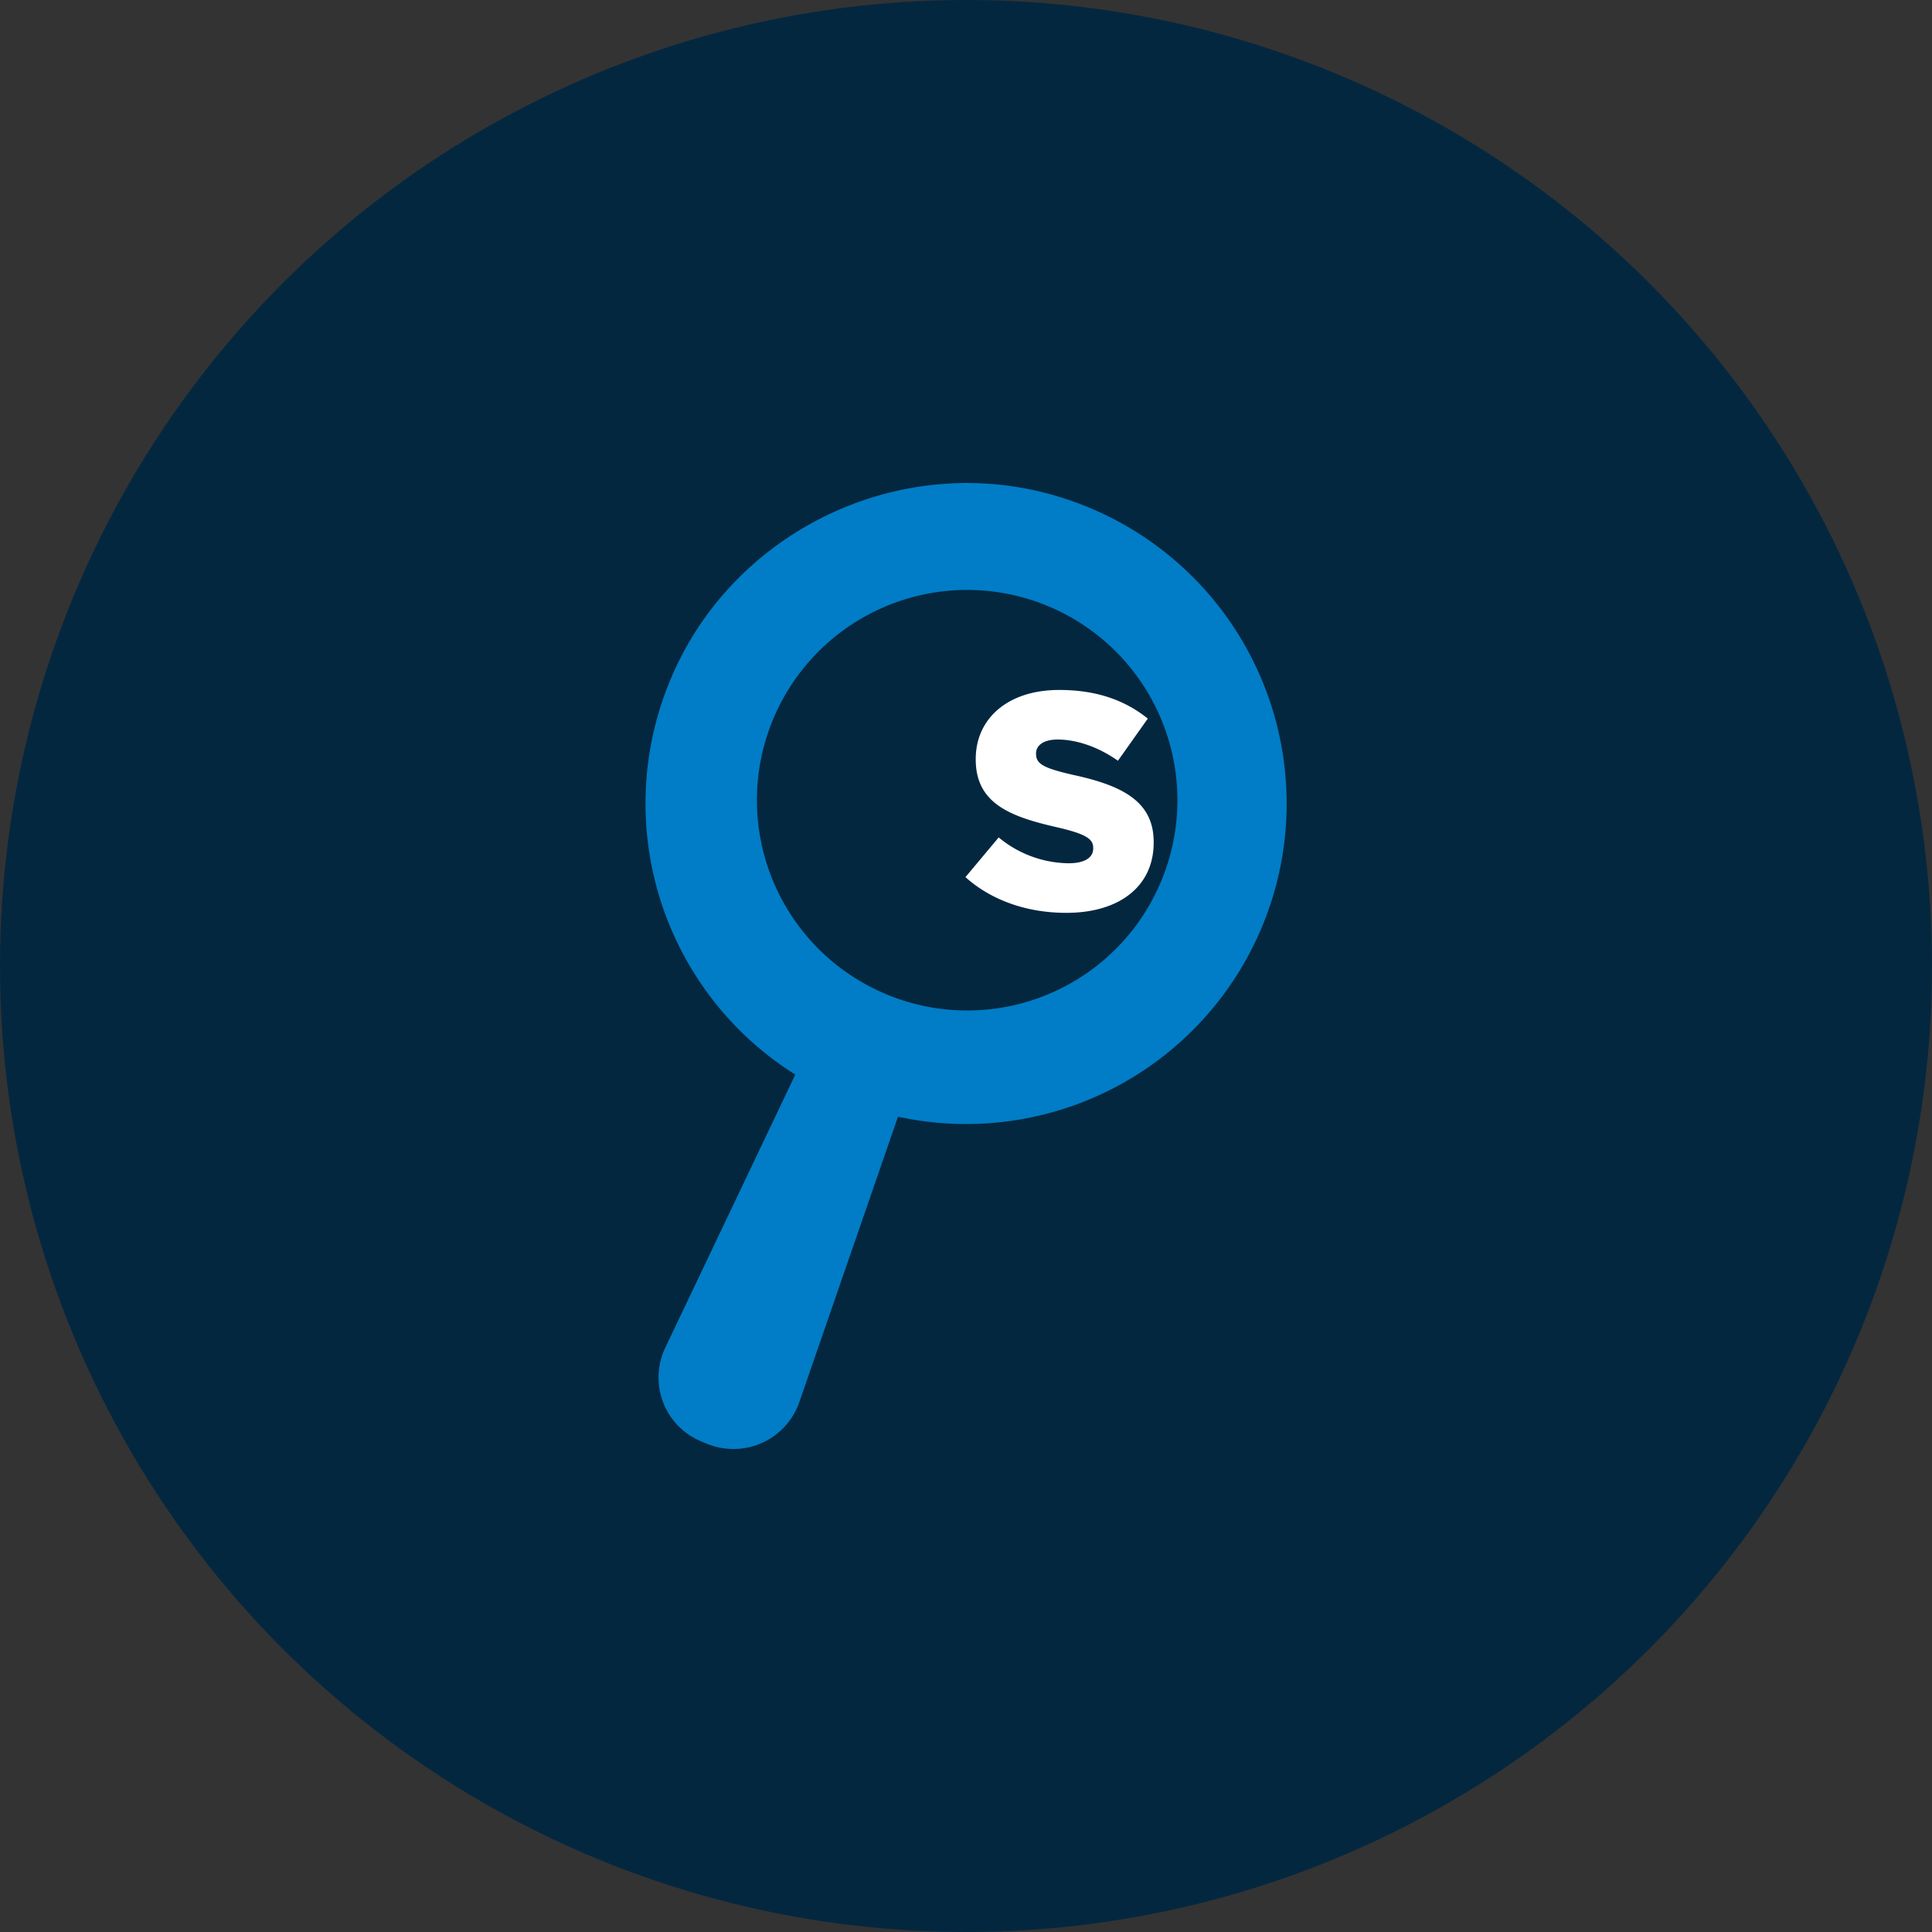
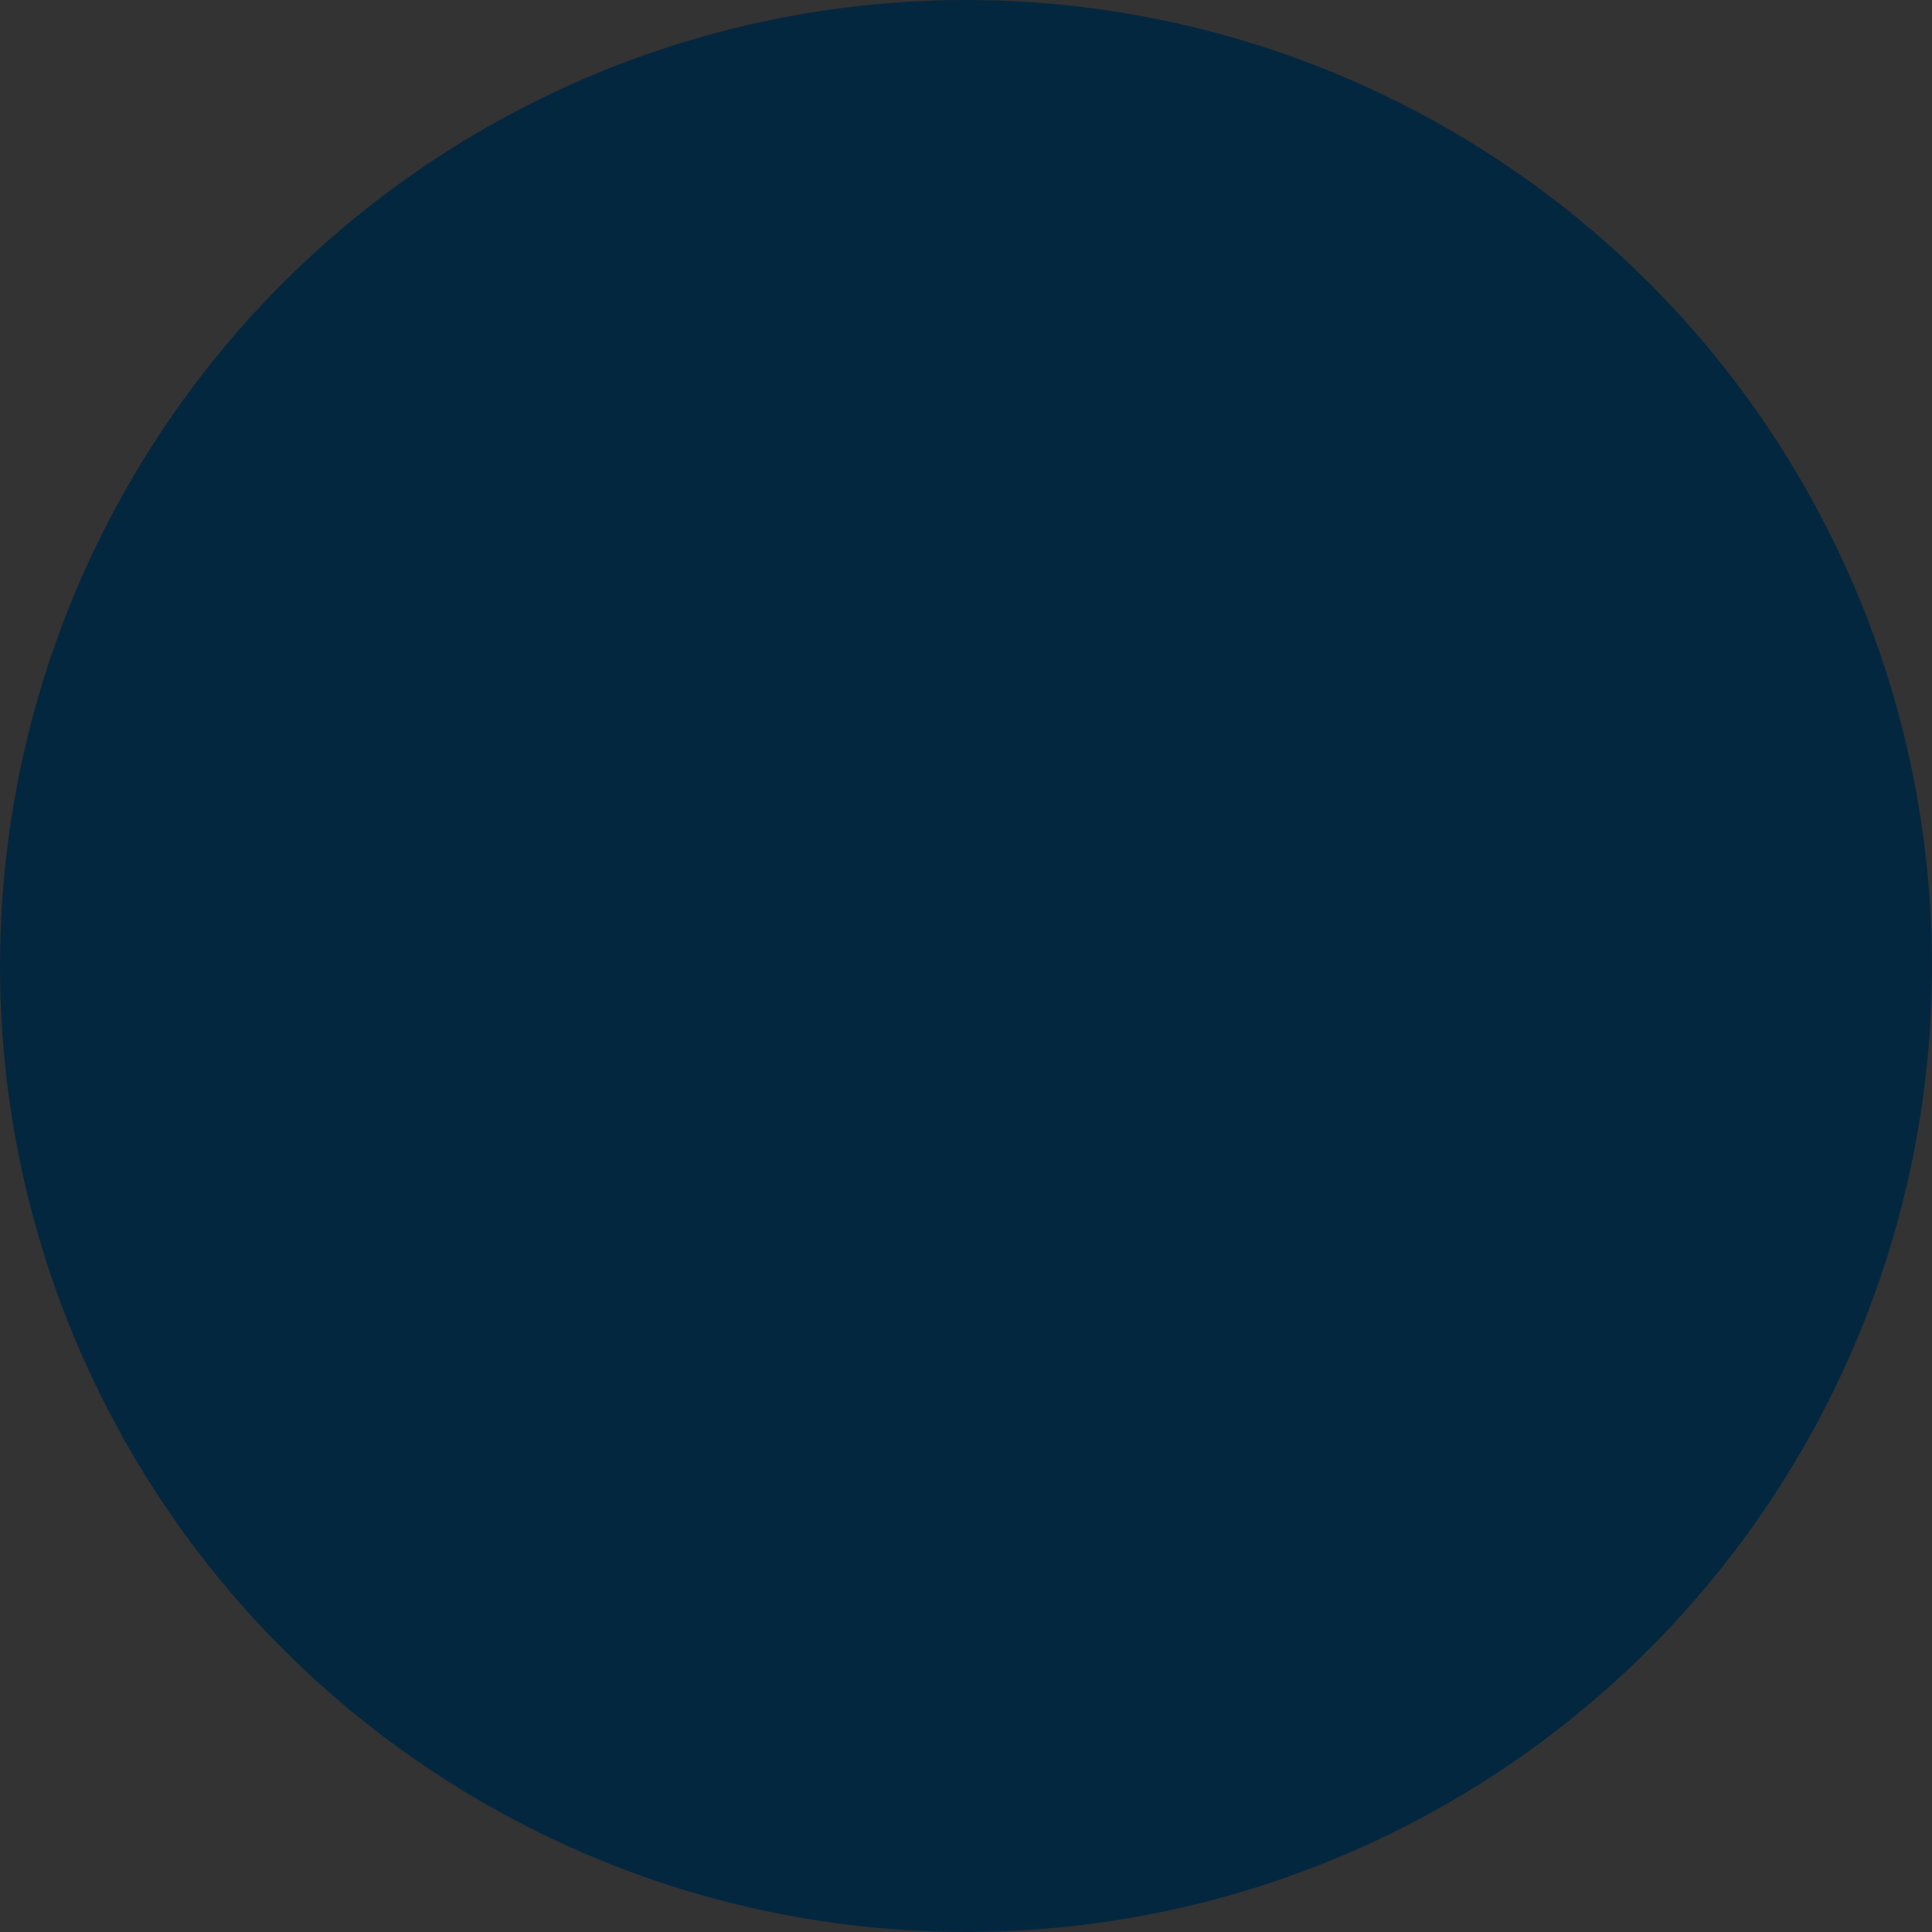
<svg xmlns="http://www.w3.org/2000/svg" viewBox="0 0 500 500">
  <rect x="0" y="0" width="500" height="500" fill="#333333" stroke="none" />
  <defs>
    <style>.cls-1{fill:#042740;}.cls-2{fill:#fff;}.cls-3{fill:#007dc6;}</style>
  </defs>
  <title>Search</title>
  <g id="Layer_2" data-name="Layer 2">
    <g id="Layer_1-2" data-name="Layer 1">
      <circle class="cls-1" cx="250" cy="250" r="250" />
-       <path class="cls-2" d="M249.86,227l8.6-10.28a28.76,28.76,0,0,0,18.09,6.69c4.14,0,6.37-1.43,6.37-3.82v-.16c0-2.31-1.83-3.59-9.4-5.34-11.87-2.71-21-6.05-21-17.52v-.16c0-10.36,8.21-17.85,21.59-17.85,9.48,0,16.89,2.55,22.94,7.41l-7.73,10.91c-5.09-3.58-10.67-5.49-15.61-5.49-3.74,0-5.58,1.59-5.58,3.58v.16c0,2.55,1.91,3.66,9.64,5.42,12.83,2.78,20.8,6.93,20.8,17.36v.16c0,11.4-9,18.17-22.55,18.17C266.11,236.27,256.71,233.16,249.86,227Z" />
-       <path class="cls-3" d="M173.66,175.53a82.88,82.88,0,0,0,32.16,102.58l-33.67,70.72a17.9,17.9,0,0,0,9.55,24.3h0l1.27.52A18.05,18.05,0,0,0,206.82,363l25.58-74a82.94,82.94,0,0,0,43.25-159.93C235.11,115.74,190.28,136.23,173.66,175.53Zm56,81.9a54.41,54.41,0,1,1,71-29.74A54.37,54.37,0,0,1,229.65,257.43Z" />
    </g>
  </g>
</svg>